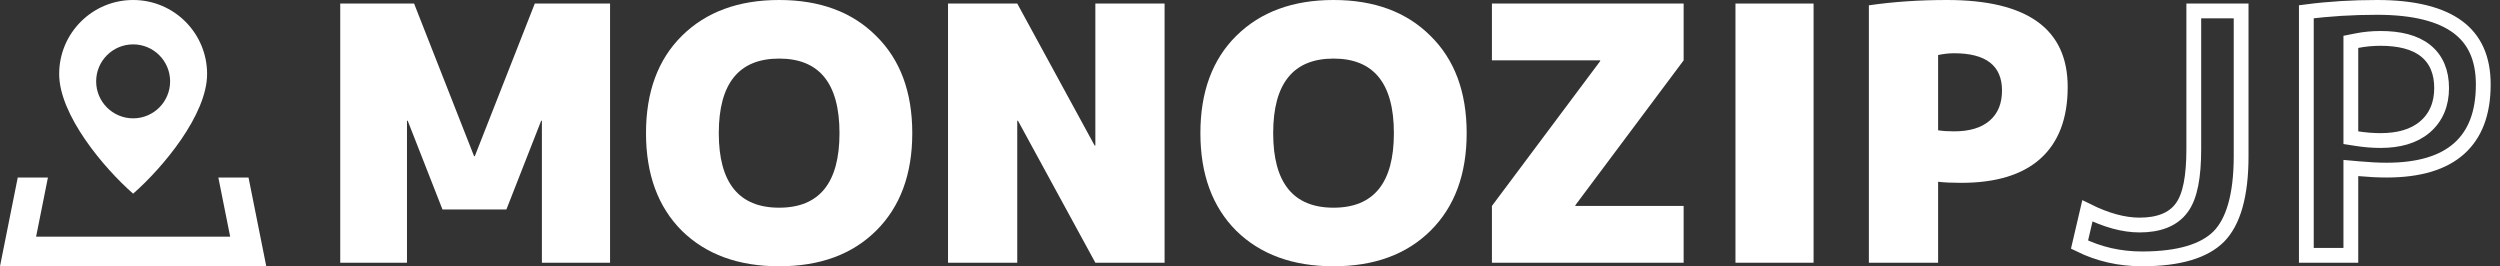
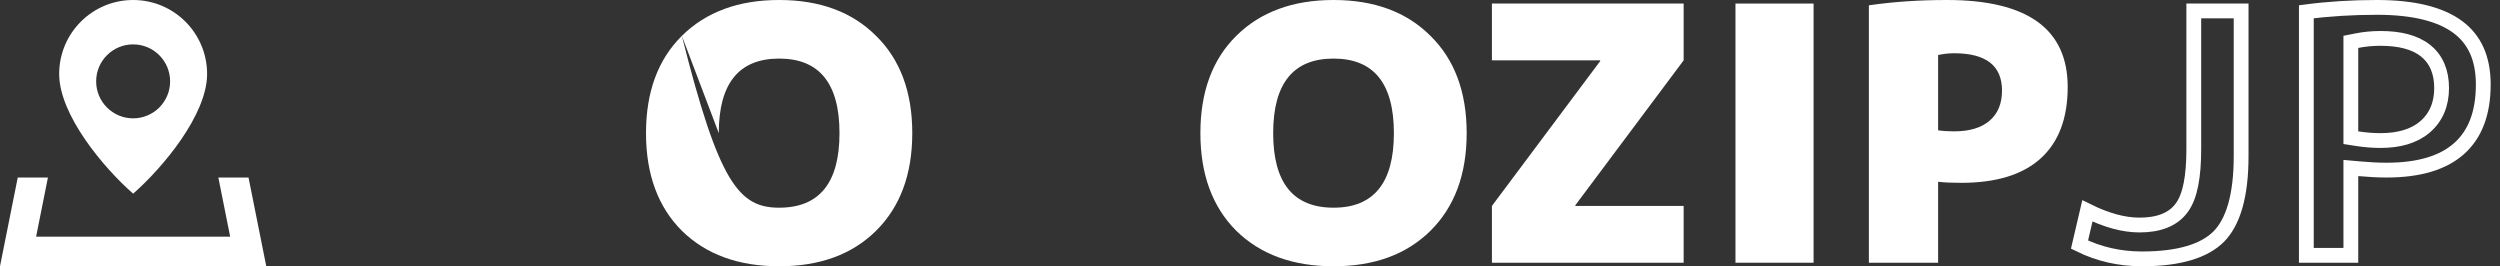
<svg xmlns="http://www.w3.org/2000/svg" width="169" height="18" viewBox="0 0 169 18" fill="none">
  <rect x="0" y="0" width="169" height="18" fill="#333333" stroke="none" />
-   <path d="M36.632 8.16H36.584L34.232 14.16H29.912L27.56 8.16H27.512V17.76H23V0.24H27.992L32.048 10.56H32.096L36.152 0.24H41.24V17.76H36.632V8.16Z" fill="white" />
-   <path d="M46.094 2.424C47.726 0.808 49.918 0 52.67 0C55.422 0 57.606 0.808 59.222 2.424C60.854 4.024 61.67 6.216 61.67 9C61.67 11.784 60.854 13.984 59.222 15.6C57.606 17.2 55.422 18 52.67 18C49.918 18 47.726 17.2 46.094 15.6C44.478 13.984 43.67 11.784 43.67 9C43.67 6.216 44.478 4.024 46.094 2.424ZM48.59 9C48.59 12.36 49.95 14.04 52.67 14.04C55.39 14.04 56.75 12.36 56.75 9C56.75 5.64 55.39 3.96 52.67 3.96C49.95 3.96 48.59 5.64 48.59 9Z" fill="white" />
-   <path d="M73.998 9.84H74.046V0.24H78.726V17.76H74.046L68.814 8.16H68.766V17.76H64.086V0.24H68.766L73.998 9.84Z" fill="white" />
+   <path d="M46.094 2.424C47.726 0.808 49.918 0 52.67 0C55.422 0 57.606 0.808 59.222 2.424C60.854 4.024 61.67 6.216 61.67 9C61.67 11.784 60.854 13.984 59.222 15.6C57.606 17.2 55.422 18 52.67 18C49.918 18 47.726 17.2 46.094 15.6C44.478 13.984 43.67 11.784 43.67 9C43.67 6.216 44.478 4.024 46.094 2.424ZC48.59 12.36 49.95 14.04 52.67 14.04C55.39 14.04 56.75 12.36 56.75 9C56.75 5.64 55.39 3.96 52.67 3.96C49.95 3.96 48.59 5.64 48.59 9Z" fill="white" />
  <path d="M83.571 2.424C85.203 0.808 87.395 0 90.147 0C92.899 0 95.083 0.808 96.699 2.424C98.331 4.024 99.147 6.216 99.147 9C99.147 11.784 98.331 13.984 96.699 15.6C95.083 17.2 92.899 18 90.147 18C87.395 18 85.203 17.2 83.571 15.6C81.955 13.984 81.147 11.784 81.147 9C81.147 6.216 81.955 4.024 83.571 2.424ZM86.067 9C86.067 12.36 87.427 14.04 90.147 14.04C92.867 14.04 94.227 12.36 94.227 9C94.227 5.64 92.867 3.96 90.147 3.96C87.427 3.96 86.067 5.64 86.067 9Z" fill="white" />
  <path d="M106.494 13.872V13.92H113.814V17.76H100.854V13.92L108.174 4.128V4.08H100.854V0.24H113.814V4.08L106.494 13.872Z" fill="white" />
  <path d="M117.318 17.76V0.24H122.598V17.76H117.318Z" fill="white" />
  <path d="M131.016 12.288V17.76H126.336V0.36C127.984 0.12 129.744 0 131.616 0C137.056 0 139.776 1.96 139.776 5.88C139.776 8.008 139.16 9.624 137.928 10.728C136.712 11.816 134.928 12.36 132.576 12.36C131.952 12.36 131.432 12.336 131.016 12.288ZM131.016 8.808C131.32 8.856 131.68 8.88 132.096 8.88C133.136 8.88 133.936 8.64 134.496 8.16C135.056 7.68 135.336 7 135.336 6.12C135.336 4.44 134.256 3.6 132.096 3.6C131.744 3.6 131.384 3.64 131.016 3.72V8.808Z" fill="white" />
  <path fill-rule="evenodd" clip-rule="evenodd" d="M1.2 12L0 18H18L16.8 12H14.76L15.56 16H2.44L3.24 12H1.2Z" fill="white" />
  <path fill-rule="evenodd" clip-rule="evenodd" d="M9 13.092C11 11.342 14 7.761 14 5C14 2.239 11.761 0 9 0C6.239 0 4 2.239 4 5C4 7.761 7 11.342 9 13.092ZM9 8C10.381 8 11.5 6.881 11.5 5.5C11.5 4.119 10.381 3 9 3C7.619 3 6.5 4.119 6.5 5.5C6.5 6.881 7.619 8 9 8Z" fill="white" />
  <path d="M158.917 11.904V17.26H155.909V0.796C157.42 0.599 159.013 0.5 160.689 0.5C163.201 0.5 164.995 0.97 166.15 1.829C167.278 2.668 167.869 3.932 167.869 5.712C167.869 7.677 167.301 9.091 166.236 10.043C165.177 10.987 163.572 11.5 161.337 11.5C160.779 11.5 160.154 11.469 159.462 11.406L158.917 11.357V11.904ZM158.917 8.88V9.308L159.34 9.374C159.876 9.458 160.406 9.5 160.929 9.5C162.151 9.5 163.171 9.22 163.916 8.59L163.917 8.589C164.685 7.936 165.053 7.035 165.053 5.952C165.053 4.887 164.709 4.01 163.956 3.417C163.226 2.842 162.189 2.596 160.929 2.596C160.37 2.596 159.833 2.647 159.319 2.75L158.917 2.83V3.24V8.88ZM151.5 0.74V10.56C151.5 13.253 150.952 15.014 149.989 15.992C149.025 16.955 147.341 17.5 144.8 17.5C143.284 17.5 141.878 17.178 140.575 16.535L141.108 14.256C142.369 14.881 143.547 15.212 144.632 15.212C145.878 15.212 146.885 14.87 147.482 14.049C147.784 13.645 147.984 13.097 148.111 12.45C148.239 11.796 148.3 11.003 148.3 10.08V0.74H151.5Z" stroke="white" />
</svg>